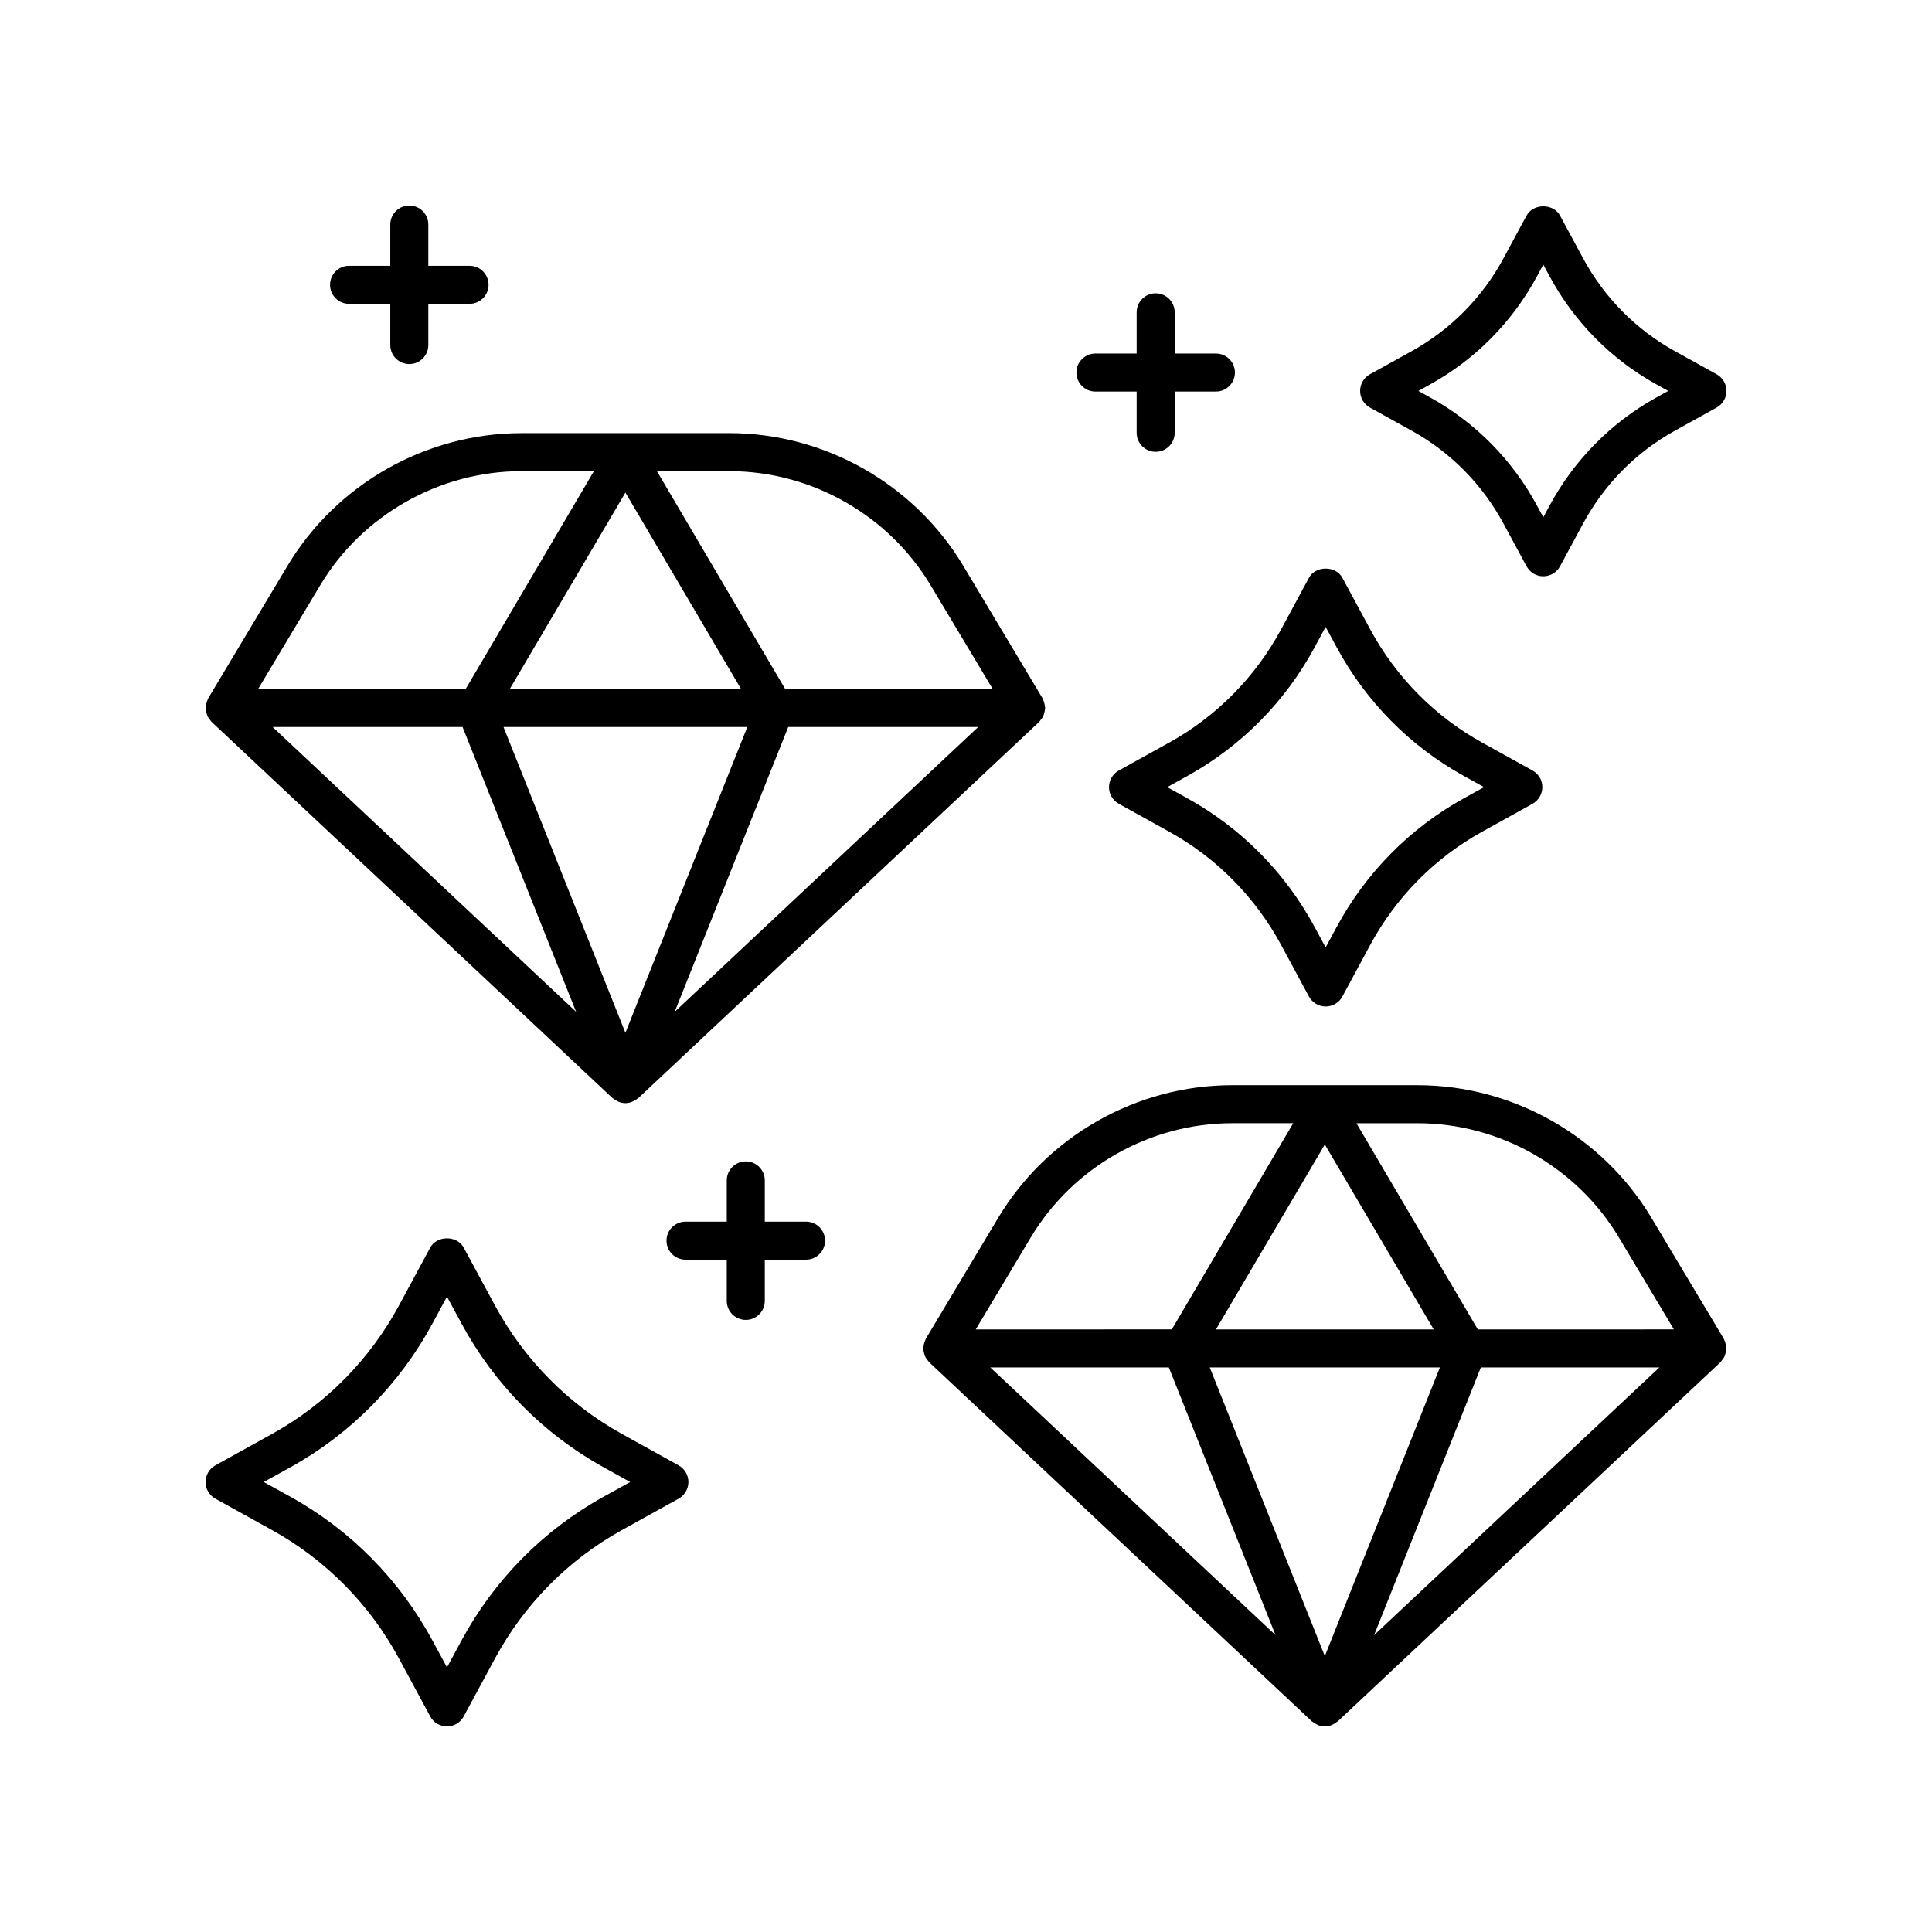
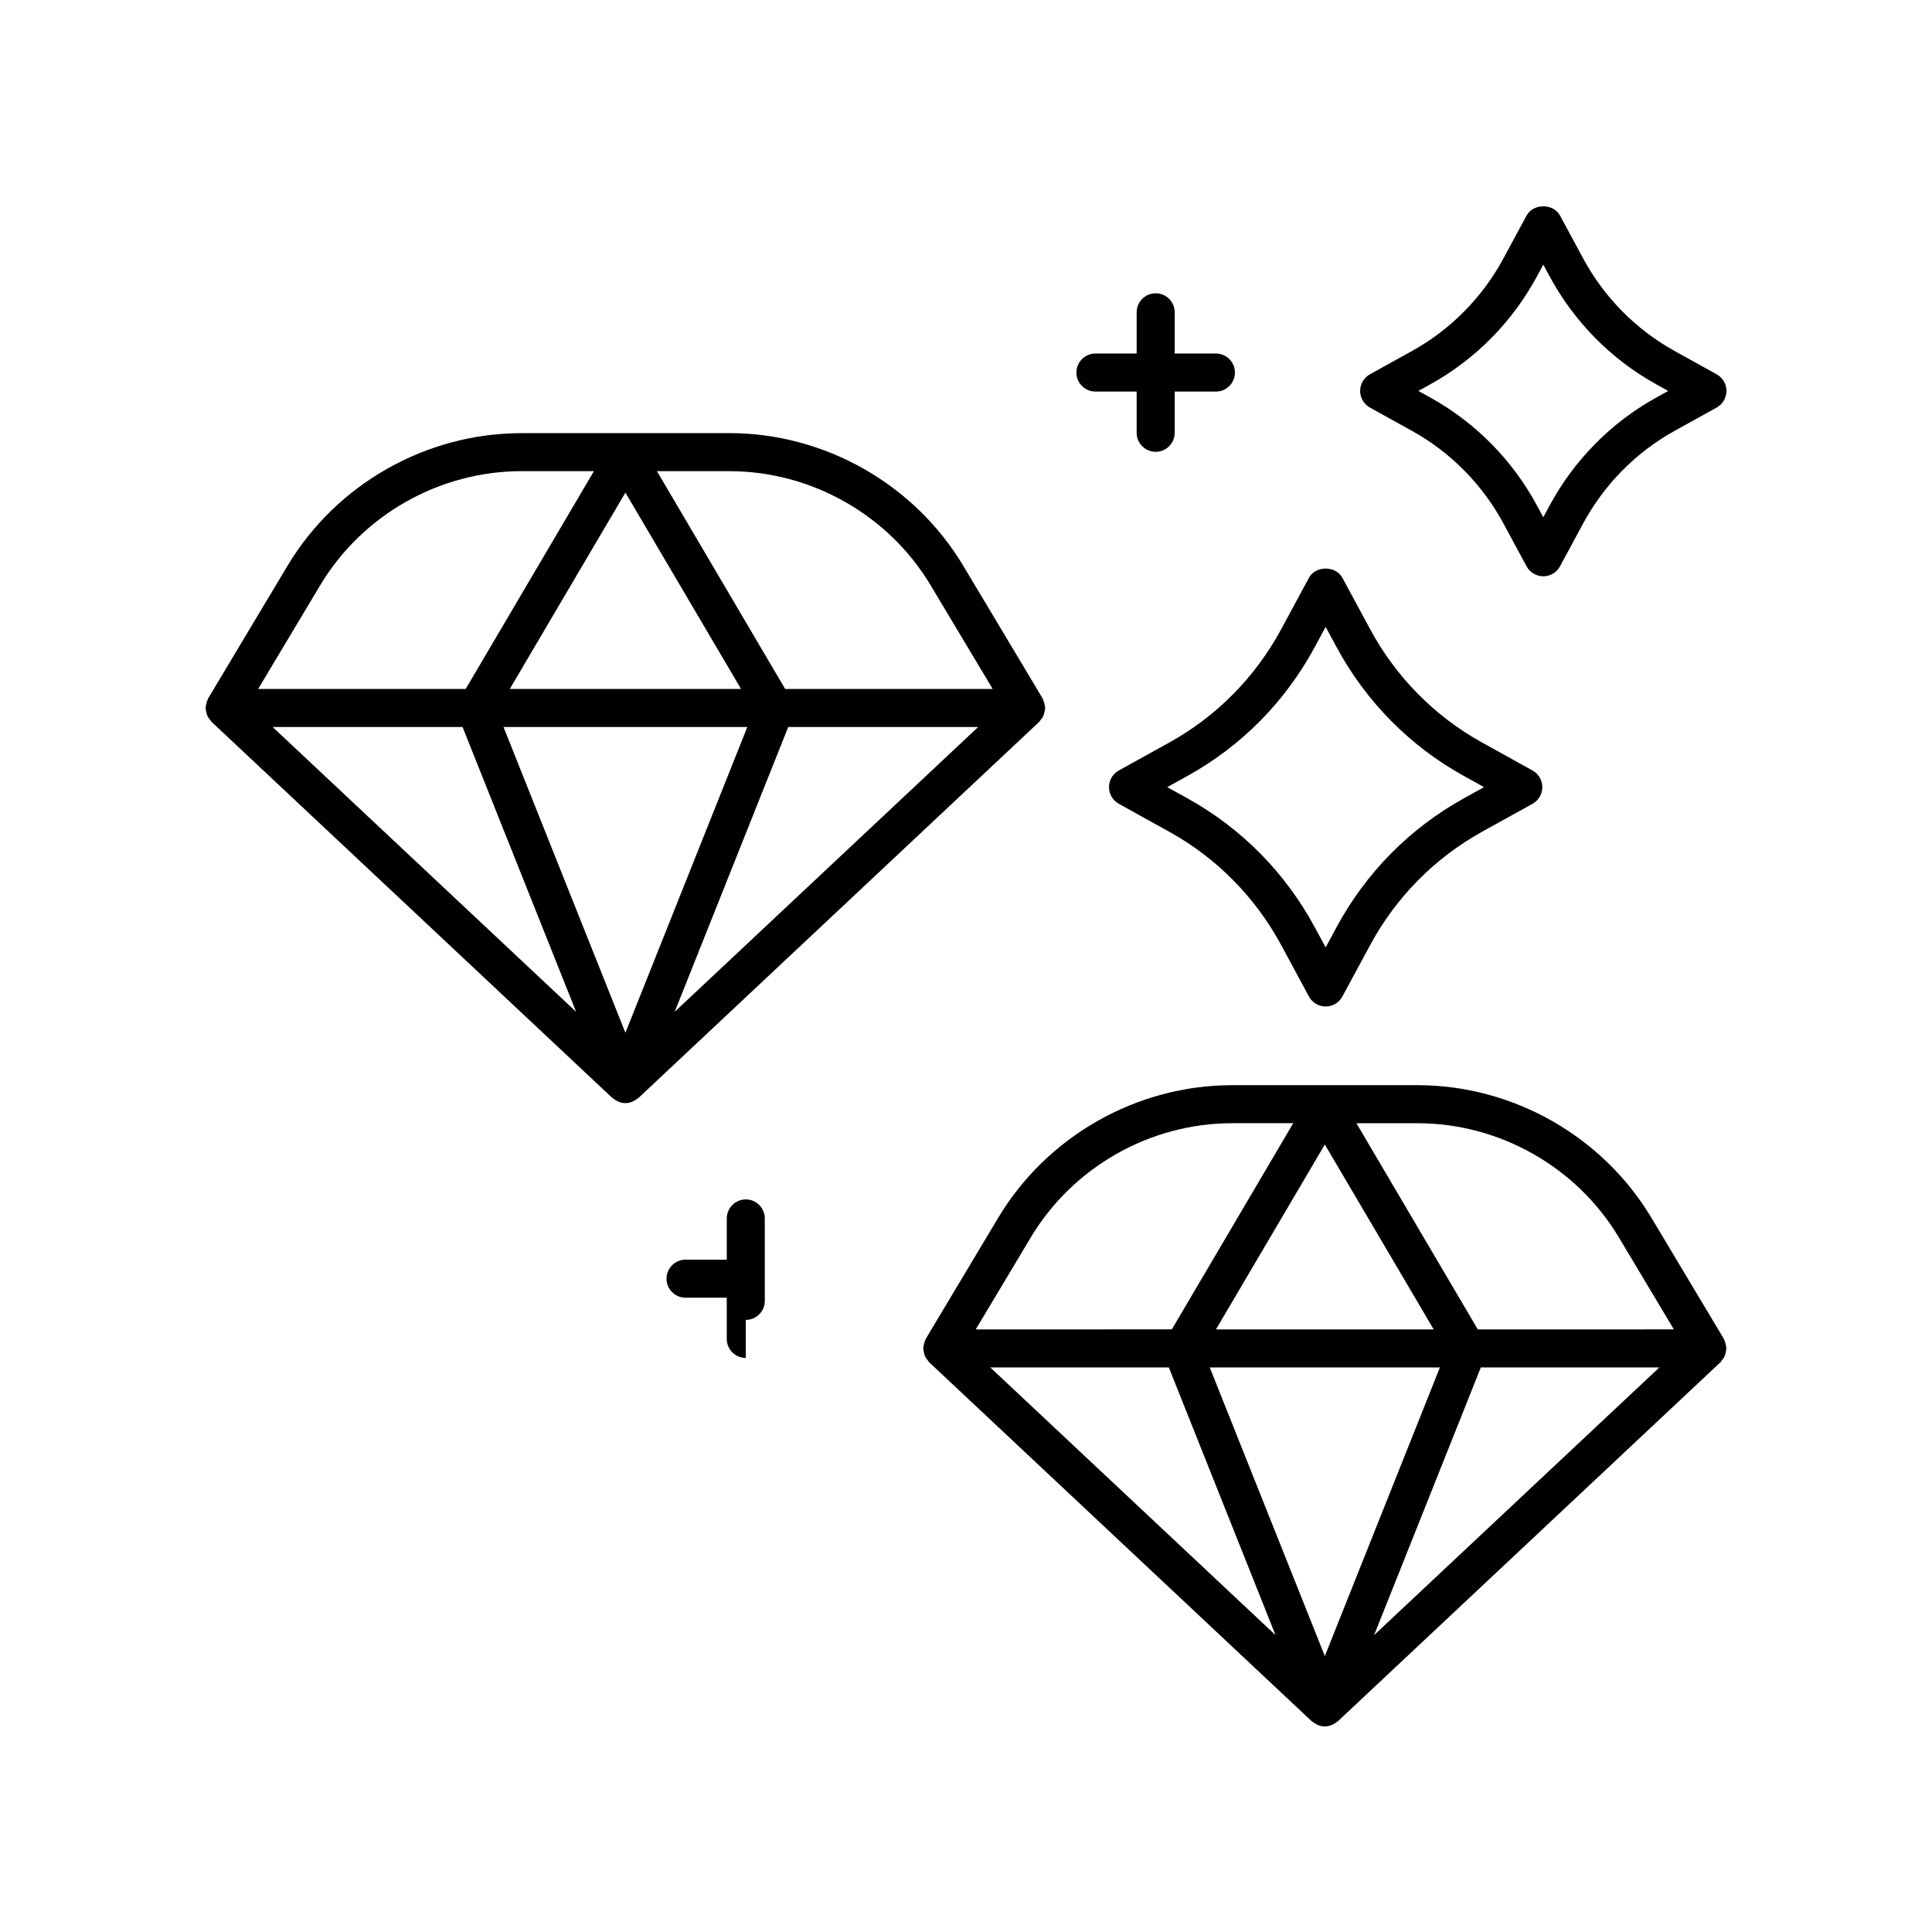
<svg xmlns="http://www.w3.org/2000/svg" fill="#000000" width="800px" height="800px" version="1.1" viewBox="144 144 512 512">
  <g>
-     <path d="m341.64 493.79c2.781 0 5.039-2.254 5.039-5.039v-10.926h10.926c2.781 0 5.039-2.254 5.039-5.039 0-2.785-2.254-5.039-5.039-5.039l-10.926 0.004v-10.93c0-2.785-2.254-5.039-5.039-5.039-2.781 0-5.039 2.254-5.039 5.039v10.926h-10.926c-2.781 0-5.039 2.254-5.039 5.039 0 2.785 2.254 5.039 5.039 5.039h10.926v10.926c0 2.785 2.258 5.039 5.039 5.039z" />
-     <path d="m252.47 240.48c2.781 0 5.039-2.254 5.039-5.039v-10.926h10.926c2.781 0 5.039-2.254 5.039-5.039 0-2.785-2.254-5.039-5.039-5.039h-10.926v-10.926c0-2.785-2.254-5.039-5.039-5.039-2.781 0-5.039 2.254-5.039 5.039v10.926h-10.926c-2.781 0-5.039 2.254-5.039 5.039 0 2.785 2.254 5.039 5.039 5.039h10.926v10.926c0 2.785 2.258 5.039 5.039 5.039z" />
+     <path d="m341.64 493.79c2.781 0 5.039-2.254 5.039-5.039v-10.926h10.926l-10.926 0.004v-10.93c0-2.785-2.254-5.039-5.039-5.039-2.781 0-5.039 2.254-5.039 5.039v10.926h-10.926c-2.781 0-5.039 2.254-5.039 5.039 0 2.785 2.254 5.039 5.039 5.039h10.926v10.926c0 2.785 2.258 5.039 5.039 5.039z" />
    <path d="m434.3 247.77h10.926v10.926c0 2.785 2.254 5.039 5.039 5.039 2.781 0 5.039-2.254 5.039-5.039v-10.926h10.926c2.781 0 5.039-2.254 5.039-5.039 0-2.785-2.254-5.039-5.039-5.039h-10.926v-10.926c0-2.785-2.254-5.039-5.039-5.039-2.781 0-5.039 2.254-5.039 5.039v10.926h-10.926c-2.781 0-5.039 2.254-5.039 5.039 0 2.785 2.254 5.039 5.039 5.039z" />
    <path d="m598.93 243.19-11.133-6.168c-10.27-5.691-18.668-14.203-24.285-24.609l-6.09-11.285c-1.758-3.266-7.109-3.266-8.867 0l-6.09 11.285c-5.617 10.406-14.016 18.918-24.285 24.609l-11.137 6.168c-1.602 0.891-2.594 2.578-2.594 4.41 0 1.832 0.992 3.519 2.594 4.41l11.133 6.168c10.27 5.691 18.668 14.203 24.285 24.609l6.09 11.285c0.883 1.633 2.586 2.648 4.438 2.648s3.555-1.012 4.434-2.648l6.09-11.285c5.617-10.406 14.016-18.918 24.285-24.609l11.133-6.168c1.602-0.895 2.598-2.582 2.598-4.41 0-1.832-0.996-3.519-2.598-4.41zm-16.02 6.172c-11.957 6.633-21.734 16.535-28.266 28.645l-1.656 3.07-1.656-3.07c-6.531-12.109-16.309-22.012-28.266-28.645l-3.184-1.762 3.184-1.762c11.957-6.633 21.734-16.535 28.266-28.645l1.656-3.07 1.656 3.07c6.531 12.109 16.309 22.012 28.266 28.645l3.184 1.762z" />
-     <path d="m201.07 541.16 15.086 8.359c14.211 7.879 25.836 19.656 33.613 34.066l8.25 15.293c0.879 1.625 2.582 2.644 4.434 2.644 1.852 0 3.555-1.012 4.434-2.648l8.254-15.293c7.777-14.41 19.398-26.188 33.613-34.066l15.086-8.359c1.602-0.891 2.594-2.578 2.594-4.41 0-1.832-0.992-3.519-2.594-4.41l-15.086-8.363c-14.215-7.879-25.836-19.656-33.613-34.066l-8.254-15.285c-1.758-3.266-7.109-3.266-8.867 0l-8.25 15.285c-7.777 14.41-19.402 26.188-33.613 34.066l-15.09 8.363c-1.602 0.898-2.594 2.586-2.594 4.414 0 1.832 0.992 3.519 2.598 4.41zm19.973-8.367c15.898-8.816 28.898-21.988 37.594-38.102l3.816-7.07 3.82 7.07c8.691 16.109 21.691 29.285 37.594 38.102l7.137 3.957-7.137 3.949c-15.902 8.816-28.902 21.992-37.594 38.102l-3.82 7.074-3.816-7.074c-8.695-16.113-21.695-29.285-37.598-38.102l-7.137-3.949z" />
    <path d="m453.9 340.76-13.41 7.434c-1.602 0.891-2.594 2.578-2.594 4.41s0.992 3.519 2.598 4.41l13.406 7.43c12.539 6.945 22.789 17.344 29.648 30.047l7.332 13.59c0.879 1.633 2.582 2.648 4.434 2.648s3.555-1.012 4.434-2.648l7.332-13.59c6.859-12.703 17.109-23.094 29.652-30.047l13.406-7.43c1.602-0.891 2.594-2.578 2.594-4.41s-0.992-3.519-2.594-4.41l-13.406-7.434c-12.535-6.941-22.789-17.332-29.652-30.047l-7.332-13.586c-1.758-3.266-7.109-3.266-8.867 0l-7.332 13.586c-6.863 12.715-17.113 23.105-29.648 30.047zm38.512-25.266 2.898-5.367 2.898 5.367c7.777 14.414 19.406 26.199 33.629 34.082l5.457 3.027-5.457 3.019c-14.23 7.891-25.859 19.676-33.629 34.082l-2.898 5.371-2.898-5.371c-7.773-14.406-19.402-26.188-33.629-34.082l-5.457-3.019 5.457-3.027c14.223-7.883 25.855-19.664 33.629-34.082z" />
    <path d="m198.78 333.13c0.066 0.203 0.102 0.41 0.191 0.602 0.176 0.383 0.438 0.719 0.711 1.055 0.121 0.145 0.199 0.316 0.336 0.445 0.02 0.02 0.031 0.047 0.051 0.07l106.22 99.676c0.078 0.07 0.176 0.094 0.258 0.16 0.328 0.27 0.68 0.488 1.062 0.672 0.156 0.074 0.297 0.164 0.457 0.219 0.531 0.188 1.086 0.312 1.672 0.312 0.582 0 1.141-0.125 1.672-0.312 0.16-0.055 0.301-0.145 0.457-0.219 0.383-0.18 0.738-0.398 1.062-0.672 0.078-0.066 0.18-0.09 0.258-0.16l106.21-99.676c0.023-0.02 0.031-0.047 0.051-0.07 0.133-0.129 0.215-0.301 0.332-0.445 0.277-0.336 0.535-0.672 0.711-1.059 0.09-0.191 0.125-0.398 0.188-0.602 0.125-0.398 0.219-0.793 0.246-1.211 0.008-0.105 0.059-0.191 0.059-0.297 0-0.141-0.066-0.254-0.078-0.391-0.031-0.391-0.109-0.766-0.23-1.145-0.078-0.242-0.156-0.473-0.27-0.699-0.059-0.113-0.07-0.242-0.137-0.355l-21-35.094c-12.977-21.684-36.734-35.152-62.004-35.152l-55.066 0.008c-25.273 0-49.031 13.473-62.008 35.152l-21 35.094c-0.066 0.113-0.078 0.238-0.137 0.355-0.113 0.227-0.191 0.457-0.27 0.699-0.121 0.379-0.199 0.75-0.23 1.141-0.012 0.137-0.078 0.254-0.078 0.395 0 0.105 0.055 0.191 0.059 0.297 0.023 0.414 0.117 0.809 0.242 1.207zm67.805 3.535 30.086 75.469-80.422-75.469zm136.64 0-80.422 75.469 30.086-75.469zm-61.18 0-32.305 81.031-32.305-81.031zm-62.949-10.078 30.645-52.043 30.645 52.043zm111.54-27.469 16.438 27.469h-54.996l-33.984-57.723h19.184c21.746 0.004 42.191 11.594 53.359 30.254zm-161.79 0c11.168-18.66 31.617-30.254 53.363-30.254h19.184l-33.984 57.723h-55z" />
    <path d="m601.44 500.95c-0.031-0.391-0.109-0.766-0.23-1.145-0.078-0.242-0.156-0.473-0.27-0.699-0.059-0.113-0.07-0.242-0.137-0.355l-19.156-32.016c-12.977-21.684-36.734-35.152-62.008-35.152h-49.102c-25.273 0-49.031 13.473-62.008 35.152l-19.156 32.016c-0.066 0.113-0.078 0.238-0.137 0.355-0.113 0.227-0.191 0.457-0.27 0.699-0.121 0.379-0.199 0.75-0.23 1.141-0.012 0.137-0.078 0.254-0.078 0.395 0 0.105 0.055 0.191 0.059 0.297 0.023 0.414 0.117 0.809 0.242 1.207 0.066 0.203 0.102 0.41 0.191 0.602 0.176 0.383 0.438 0.719 0.711 1.055 0.121 0.145 0.199 0.316 0.336 0.445 0.02 0.02 0.031 0.047 0.051 0.07l101.39 95.145c0.078 0.07 0.176 0.094 0.258 0.16 0.328 0.27 0.68 0.488 1.062 0.672 0.156 0.074 0.297 0.164 0.457 0.219 0.535 0.188 1.09 0.312 1.676 0.312 0.582 0 1.141-0.125 1.672-0.312 0.16-0.055 0.301-0.145 0.457-0.219 0.383-0.18 0.738-0.398 1.062-0.672 0.078-0.066 0.18-0.09 0.258-0.16l101.39-95.145c0.023-0.02 0.031-0.047 0.051-0.07 0.133-0.129 0.215-0.301 0.332-0.445 0.277-0.336 0.535-0.672 0.711-1.059 0.09-0.191 0.125-0.398 0.188-0.602 0.125-0.398 0.219-0.793 0.246-1.211 0.008-0.094 0.062-0.184 0.062-0.289 0-0.137-0.07-0.254-0.082-0.391zm-147.69 5.43 28.277 70.938-75.594-70.938zm71.84 0-30.496 76.5-30.5-76.5zm-59.348-10.074 28.852-49 28.852 49zm70.195 10.074h47.316l-75.598 70.938zm36.57-34.465 14.59 24.387-51.961 0.004-32.172-54.641h16.18c21.746-0.004 42.191 11.59 53.363 30.25zm-155.83 0c11.168-18.66 31.617-30.254 53.363-30.254h16.18l-32.172 54.641-51.965 0.004z" />
  </g>
</svg>